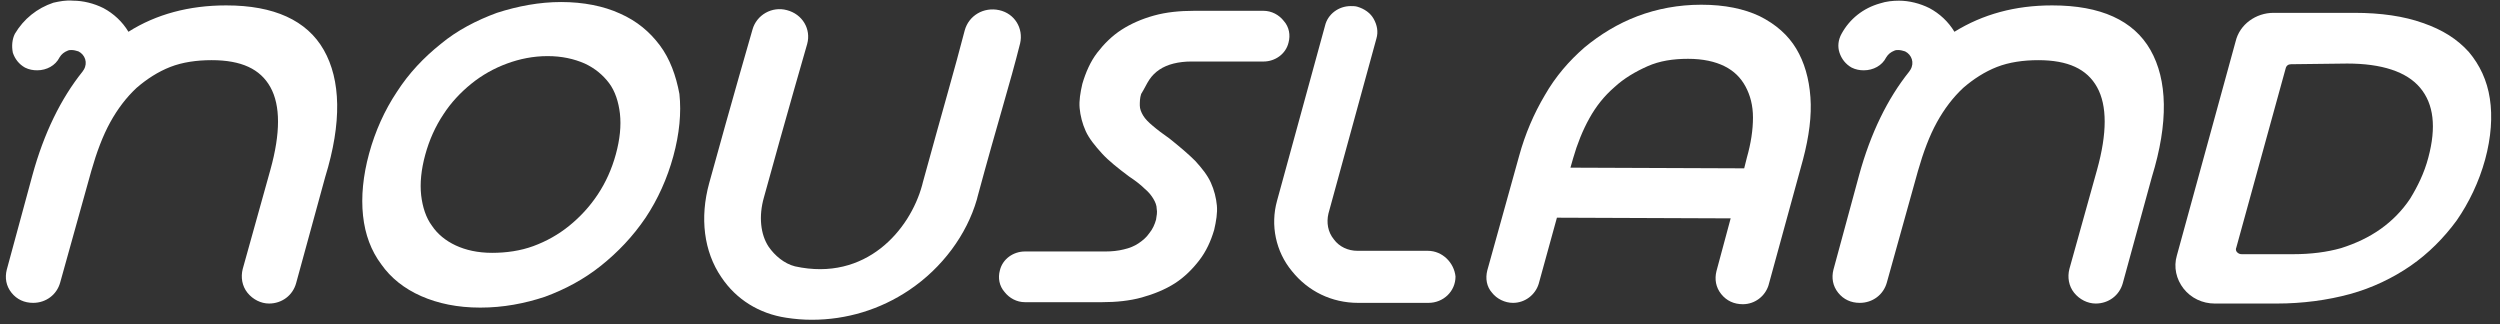
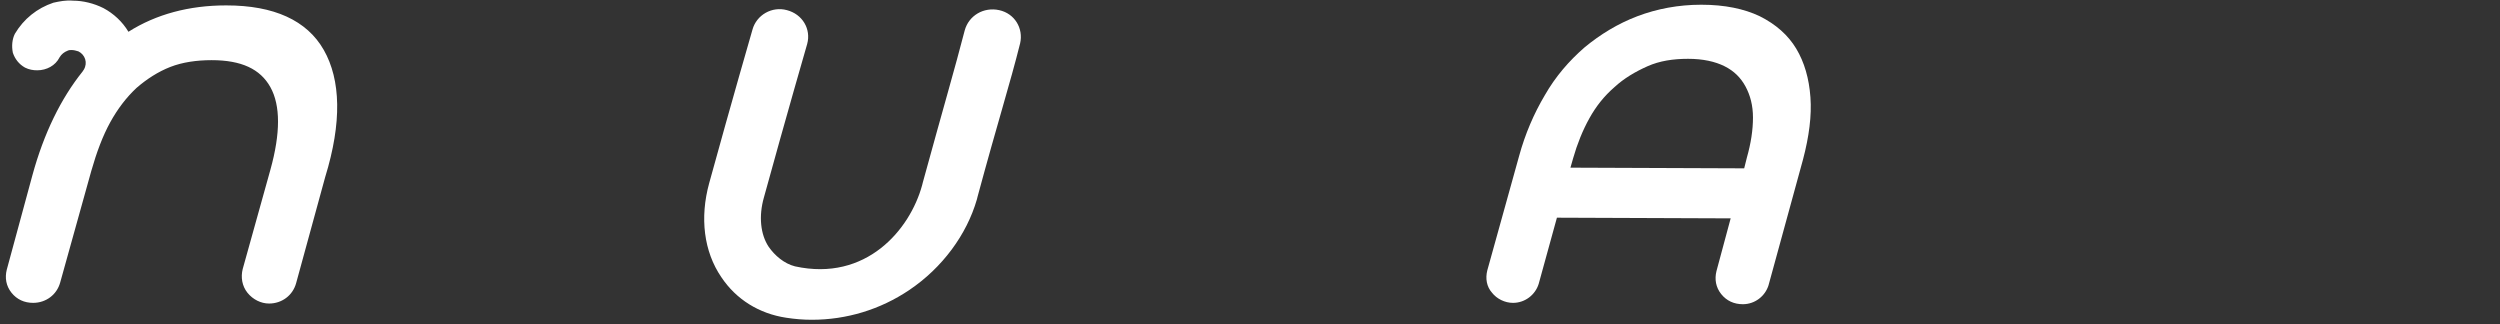
<svg xmlns="http://www.w3.org/2000/svg" xmlns:xlink="http://www.w3.org/1999/xlink" version="1.1" id="圖層_1" x="0px" y="0px" viewBox="0 0 369.8 48" style="enable-background:new 0 0 369.8 48;" xml:space="preserve">
  <rect x="0" y="0" width="369.8" height="48" fill="#333333" stroke="none" />
  <style type="text/css">
	.st0{clip-path:url(#SVGID_00000140722364814508677290000010888373194070090633_);}
	.st1{fill:#FFFFFF;}
</style>
  <g>
    <defs>
      <rect id="SVGID_1_" x="0.7" width="368.1" height="47.6" />
    </defs>
    <clipPath id="SVGID_00000027578052609228157970000018392419146860883859_">
      <use xlink:href="#SVGID_1_" style="overflow:visible;" />
    </clipPath>
    <g style="clip-path:url(#SVGID_00000027578052609228157970000018392419146860883859_);">
-       <path class="st1" d="M97.6,6.7c-1.5-2-3.4-3.6-5.9-4.7c-2.4-1.1-5.4-1.7-8.7-1.7H83c-3.2,0-6.4,0.6-9.5,1.6    c-3,1.1-5.9,2.6-8.3,4.6c-2.5,2-4.7,4.3-6.5,7.1c-1.8,2.7-3.2,5.8-4.1,9.1c-0.9,3.3-1.2,6.4-0.9,9.2c0.3,2.8,1.2,5.2,2.7,7.2    c1.4,2,3.4,3.6,5.9,4.7c2.5,1.1,5.4,1.7,8.7,1.7h0.1c3.3,0,6.5-0.6,9.5-1.6c3-1.1,5.8-2.6,8.3-4.6c2.5-2,4.7-4.3,6.6-7.1    c1.8-2.7,3.2-5.8,4.1-9.1c0.9-3.3,1.2-6.4,0.9-9.2C100,11.2,99.1,8.7,97.6,6.7L97.6,6.7z M69.7,12.4c1.6-1.3,3.4-2.3,5.3-3    c1.9-0.7,3.9-1.1,6-1.1h0c2.1,0,3.9,0.4,5.5,1.1c1.5,0.7,2.7,1.7,3.6,2.9c0.9,1.2,1.4,2.8,1.6,4.5c0.2,1.8,0,3.8-0.6,6    c-0.6,2.2-1.5,4.2-2.7,6c-1.2,1.8-2.6,3.3-4.2,4.6c-1.6,1.3-3.4,2.3-5.3,3c-1.9,0.7-4,1-6.1,1h0c-2.1,0-3.9-0.4-5.4-1.1    c-1.5-0.7-2.7-1.7-3.5-2.9c-0.9-1.2-1.4-2.8-1.6-4.5c-0.2-1.8,0-3.8,0.6-6c0.6-2.2,1.5-4.2,2.7-6C66.7,15.2,68.1,13.7,69.7,12.4    L69.7,12.4z" />
      <path class="st1" d="M144.6,29.1c3-11.1,4.8-16.7,6.3-22.7c0.5-2.2-0.8-4.4-3.1-4.9s-4.5,0.8-5.1,3c-1.5,5.8-3.1,11.2-6.2,22.5    l-0.1,0.4c-1.8,6.6-8.3,14.3-18.8,12c-1.6-0.4-3-1.6-3.9-2.9c-1.2-1.8-1.5-4.5-0.7-7.3c3.3-12,6.4-22.7,6.4-22.7    c0.6-2.2-0.7-4.4-3-5c-2.2-0.6-4.5,0.7-5.1,2.9c0,0-3.1,10.7-6.4,22.7c-1.4,5.1-0.8,10.1,1.8,13.9c2.2,3.3,5.6,5.4,9.6,6    c1.3,0.2,2.5,0.3,3.8,0.3c5.1,0,10.1-1.5,14.4-4.4c4.9-3.3,8.5-8.2,10-13.4L144.6,29.1L144.6,29.1z" />
-       <path class="st1" d="M170,11.8c0.4-0.6,0.9-1.1,1.5-1.5c0.6-0.4,1.3-0.7,2.1-0.9c0.8-0.2,1.7-0.3,2.6-0.3l10.7,0    c1.7,0,3.3-1.1,3.7-2.8c0.3-1.1,0.1-2.3-0.7-3.2c-0.7-0.9-1.8-1.5-3-1.5l-10.2,0h-0.1c-2.1,0-4.1,0.2-5.9,0.7    c-1.8,0.5-3.4,1.2-4.8,2.1c-1.4,0.9-2.6,2.1-3.6,3.4c-1,1.3-1.7,2.9-2.2,4.6c-0.3,1.3-0.5,2.5-0.4,3.6c0.1,1.1,0.4,2.3,0.9,3.4    c0.5,1.1,1.4,2.2,2.4,3.3c1,1.1,2.4,2.2,4,3.4c0.9,0.6,1.7,1.2,2.3,1.8c0.6,0.5,1,1,1.3,1.5c0.3,0.5,0.5,1,0.5,1.5    c0.1,0.5,0,1-0.1,1.6c-0.2,0.7-0.5,1.4-1,2c-0.4,0.6-1,1.1-1.6,1.5c-0.6,0.4-1.3,0.7-2.2,0.9c-0.8,0.2-1.7,0.3-2.7,0.3h0l-11.9,0    c-1.7,0-3.3,1.1-3.7,2.8c-0.3,1.1-0.1,2.3,0.7,3.2c0.7,0.9,1.8,1.5,3,1.5l11.3,0h0.1c2.1,0,4.1-0.2,5.9-0.7    c1.8-0.5,3.5-1.2,4.9-2.1c1.4-0.9,2.6-2.1,3.6-3.4c1-1.3,1.7-2.8,2.2-4.5c0.3-1.3,0.5-2.5,0.4-3.6c-0.1-1.1-0.4-2.3-0.9-3.4    c-0.5-1.1-1.3-2.1-2.3-3.2c-1-1-2.3-2.1-3.8-3.3c-1-0.7-1.8-1.3-2.5-1.9c-0.6-0.5-1.1-1-1.4-1.5c-0.3-0.5-0.5-1-0.5-1.5    c0-0.5,0-1.1,0.2-1.7C169.3,13.1,169.6,12.4,170,11.8L170,11.8z" />
      <path class="st1" d="M267.8,14.4c-0.2-2.8-0.9-5.2-2.1-7.2c-1.2-2-3-3.6-5.4-4.8c-2.3-1.1-5.2-1.7-8.6-1.7h-0.1    c-3.3,0-6.5,0.6-9.4,1.7c-2.9,1.1-5.5,2.7-7.8,4.6c-2.3,2-4.3,4.3-5.9,7.1c-1.6,2.7-2.9,5.7-3.8,9l-4.7,16.9    c-0.3,1.2-0.1,2.4,0.7,3.3c0.7,0.9,1.9,1.5,3.1,1.5c1.8,0,3.3-1.2,3.8-2.8l2.7-9.8l25.7,0.1l-2.1,7.8c-0.3,1.2-0.1,2.4,0.7,3.4    c0.8,1,1.9,1.5,3.2,1.5c1.8,0,3.3-1.2,3.8-2.8l5.1-18.6C267.6,20.2,268,17.1,267.8,14.4L267.8,14.4z M232.7,23.4    c0.6-2.1,1.4-4.1,2.4-5.9c1-1.8,2.2-3.3,3.7-4.6c1.4-1.3,3.1-2.3,4.9-3.1c1.8-0.8,3.8-1.1,6-1.1h0c2.2,0,4,0.4,5.4,1.1    c1.4,0.7,2.4,1.7,3.1,3c0.7,1.3,1.1,2.8,1.1,4.6c0,1.8-0.3,3.8-0.9,5.9l-0.4,1.6l-25.7-0.1L232.7,23.4L232.7,23.4z" />
-       <path class="st1" d="M318.1,7.4c-2.5-4.4-7.4-6.6-14.5-6.6h-0.1c-5.4,0-10.2,1.3-14.4,3.9c-0.9-1.5-2.2-2.7-3.7-3.5    c-1.4-0.7-3-1.1-4.5-1.1c-0.9,0-1.9,0.1-2.8,0.4c-2.5,0.7-4.5,2.3-5.7,4.5c-0.5,0.9-0.6,1.9-0.3,2.8c0.3,0.9,0.9,1.7,1.8,2.2    c0.6,0.3,1.2,0.4,1.8,0.4c1.4,0,2.7-0.7,3.3-1.9c0.3-0.5,0.7-0.8,1.2-1c0.2-0.1,0.4-0.1,0.6-0.1c0.3,0,0.7,0.1,1,0.2    c1,0.5,1.4,1.7,0.8,2.7c-0.1,0.1-0.1,0.2-0.2,0.3c-3.2,4-5.7,9.1-7.4,15.3l-3.8,14c-0.3,1.2-0.1,2.4,0.7,3.4    c0.8,1,1.9,1.5,3.2,1.5c1.9,0,3.5-1.2,4-3l4.6-16.5c0.8-2.8,1.7-5.2,2.8-7.2c1.1-2,2.4-3.7,3.9-5.1c1.5-1.3,3.2-2.4,5-3.1    c1.8-0.7,3.9-1,6.1-1h0c4.4,0,7.2,1.3,8.7,4c1.5,2.7,1.5,6.8,0,12.2l-4.1,14.7c-0.3,1.2-0.1,2.5,0.7,3.5c0.8,1,2,1.6,3.2,1.6    c1.9,0,3.5-1.2,4-3l4.3-15.7C320.8,18.1,320.6,11.8,318.1,7.4L318.1,7.4z" />
      <path class="st1" d="M47.9,7.4C45.4,3,40.5,0.8,33.5,0.8h-0.1C28,0.8,23.1,2.1,19,4.7c-0.9-1.5-2.2-2.7-3.7-3.5    c-1.4-0.7-3-1.1-4.5-1.1C9.8,0,8.8,0.2,7.9,0.4C5.5,1.2,3.5,2.8,2.2,5C1.8,5.8,1.7,6.8,1.9,7.8c0.3,0.9,0.9,1.7,1.8,2.2    c0.6,0.3,1.2,0.4,1.8,0.4c1.4,0,2.7-0.7,3.3-1.9c0.3-0.5,0.7-0.8,1.2-1c0.2-0.1,0.4-0.1,0.6-0.1c0.3,0,0.7,0.1,1,0.2    c1,0.5,1.4,1.7,0.8,2.7c-0.1,0.1-0.1,0.2-0.2,0.3c-3.2,4-5.7,9.1-7.4,15.3l-3.8,14c-0.3,1.2-0.1,2.4,0.7,3.4    c0.8,1,1.9,1.5,3.2,1.5c1.9,0,3.5-1.2,4-3l4.6-16.5c0.8-2.8,1.7-5.2,2.8-7.2c1.1-2,2.4-3.7,3.9-5.1c1.5-1.3,3.2-2.4,5-3.1    c1.8-0.7,3.9-1,6.1-1h0c4.4,0,7.2,1.3,8.7,4c1.5,2.7,1.5,6.8,0,12.2l-4.1,14.7c-0.3,1.2-0.1,2.5,0.7,3.5c0.8,1,2,1.6,3.2,1.6    c1.9,0,3.5-1.2,4-3l4.3-15.7C50.6,18.1,50.4,11.8,47.9,7.4L47.9,7.4z" />
-       <path class="st1" d="M368.3,14.6c-0.4-2.7-1.5-5-3.1-6.9c-1.7-1.9-3.9-3.3-6.8-4.3c-2.8-1-6.2-1.5-10.1-1.5l-12,0h0    c-2.6,0-5,1.7-5.6,4.2L322,37.8c-0.5,1.7-0.1,3.5,1,4.9c1.1,1.4,2.8,2.2,4.6,2.2l9.1,0h0.1c3.8,0,7.5-0.5,10.8-1.4    c3.3-0.9,6.4-2.4,9-4.2c2.6-1.8,4.9-4.1,6.8-6.7c1.8-2.6,3.3-5.7,4.2-9C368.5,20.3,368.7,17.2,368.3,14.6L368.3,14.6z M347.2,9.4    c5.1,0,8.8,1.2,10.8,3.6c2,2.4,2.4,5.8,1.2,10.3c-0.6,2.3-1.6,4.3-2.7,6.1c-1.2,1.8-2.7,3.3-4.4,4.5c-1.7,1.2-3.6,2.1-5.8,2.8    c-2.1,0.6-4.5,0.9-7.1,0.9h-0.1l-7.5,0c-0.3,0-0.5-0.1-0.7-0.3c-0.2-0.2-0.2-0.5-0.1-0.7l7.3-26.5c0.1-0.4,0.4-0.6,0.8-0.6    L347.2,9.4L347.2,9.4z" />
-       <path class="st1" d="M211.2,37.1h-10.4c-1.4,0-2.7-0.6-3.5-1.7c-0.9-1.1-1.1-2.5-0.8-3.8l7.1-25.9c0.3-1,0.1-2-0.4-2.9    c-0.5-0.9-1.4-1.5-2.4-1.8c-0.3-0.1-0.7-0.1-1-0.1c-1.8,0-3.4,1.2-3.8,2.9l-7.1,25.9c-1,3.6-0.2,7.5,2.2,10.4    c2.4,3,5.9,4.7,9.8,4.7h10.4c2.2,0,4-1.7,4-3.9C215.1,38.9,213.4,37.1,211.2,37.1z" />
    </g>
  </g>
</svg>